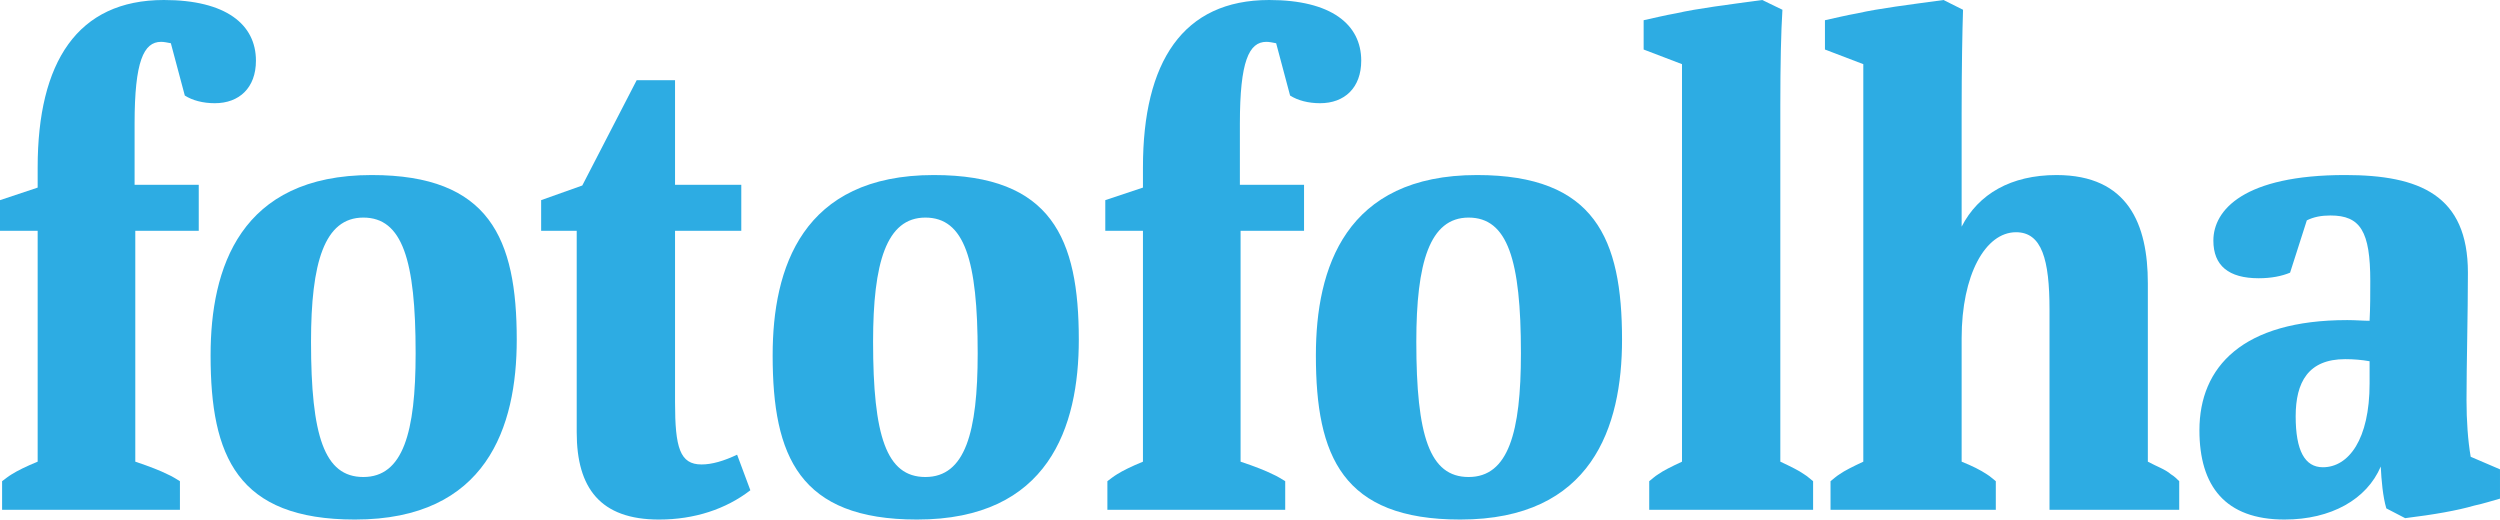
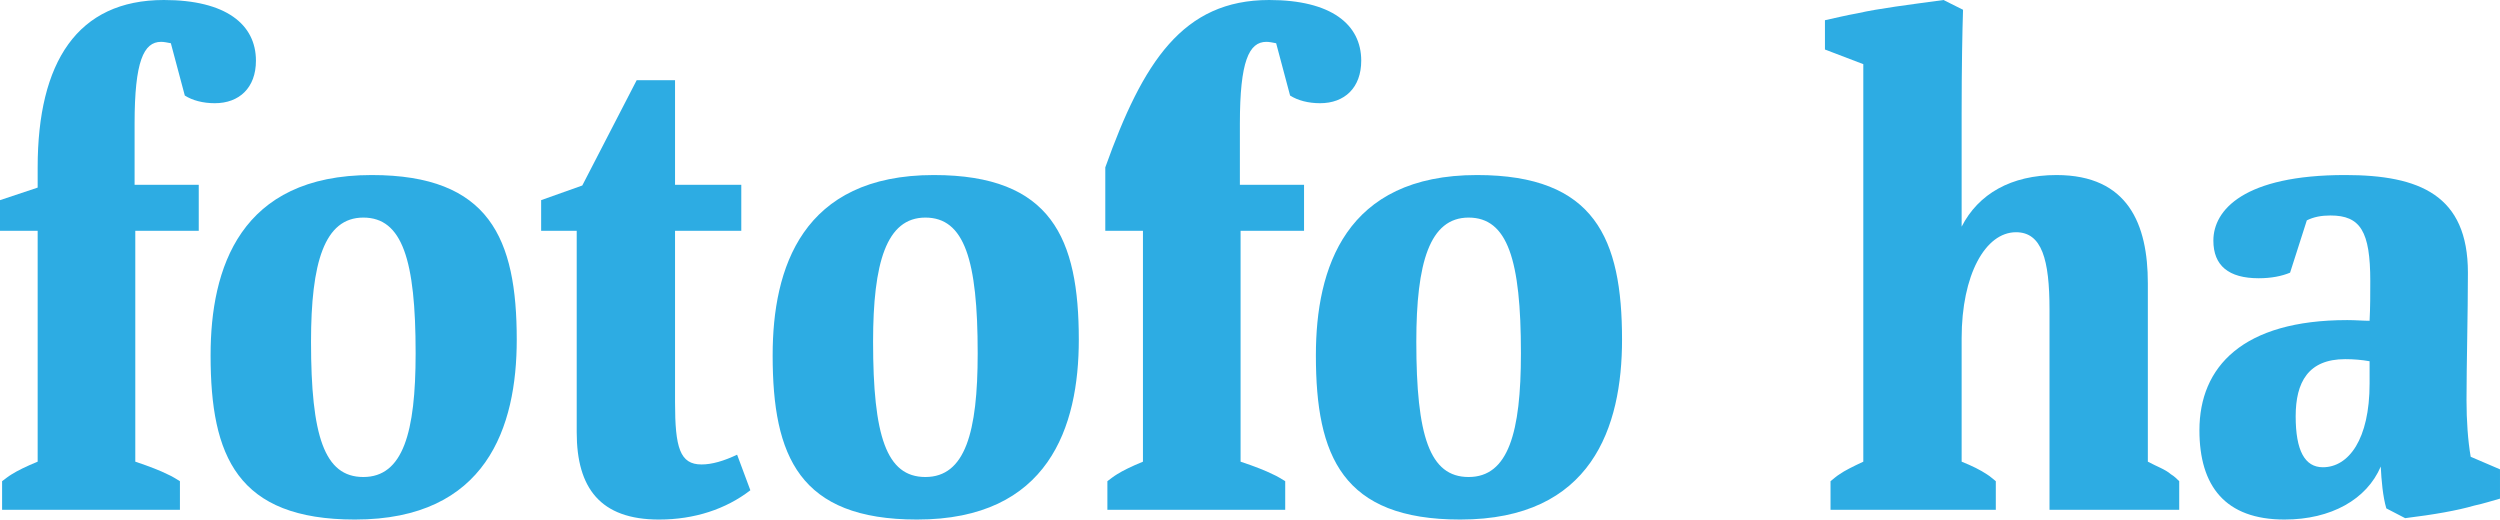
<svg xmlns="http://www.w3.org/2000/svg" version="1.1" id="Camada_1" x="0px" y="0px" width="834.678px" height="173.462px" viewBox="0 0 834.678 173.462" enable-background="new 0 0 834.678 173.462" xml:space="preserve">
  <g>
    <g>
      <path fill="#2DACE3" d="M71.713,34.459c-3.958,0-7.451-0.931-10.012-2.561l-4.657-17.462c-1.164-0.233-2.329-0.466-3.26-0.466    c-5.821,0-8.848,6.519-8.848,27.242v20.489h21.421v15.367H45.17v77.069c4.89,1.63,8.382,3.026,10.71,4.19    c1.63,0.699,3.027,1.63,4.191,2.329v9.546H0.699v-9.546c0.931-0.699,2.095-1.63,3.259-2.329c1.863-1.164,4.657-2.561,8.615-4.19    V77.068H0V66.823l12.573-4.191V55.88C12.573,20.722,25.845,0,54.716,0C75.438,0,85.45,8.149,85.45,20.257    C85.45,29.337,79.862,34.459,71.713,34.459z" />
      <path fill="#2DACE3" d="M172.526,113.391c0,29.104-10.012,60.071-54.017,60.071c-39.349,0-48.197-21.188-48.197-54.716v-0.233    c0-28.871,9.779-60.071,53.785-60.071C163.446,58.441,172.526,79.629,172.526,113.391z M103.84,114.089    c0,31.433,4.424,45.17,17.463,45.17c13.271,0,17.462-14.901,17.462-41.212v-0.232c0-30.967-4.424-45.17-17.462-45.17    C108.264,72.644,103.84,87.778,103.84,114.089z" />
      <path fill="#2DACE3" d="M250.522,163.683c-8.149,6.287-18.627,9.779-30.501,9.779c-19.558,0-27.474-10.478-27.474-29.104v-67.29    h-11.875V66.823l13.737-4.889l18.161-35.158h12.806v34.925h22.119v15.367h-22.119v57.278c0,15.134,1.629,20.723,8.848,20.723    c3.492,0,7.451-1.165,11.875-3.26L250.522,163.683z" />
      <path fill="#2DACE3" d="M360.182,113.391c0,29.104-10.012,60.071-54.017,60.071c-39.349,0-48.197-21.188-48.197-54.716v-0.233    c0-28.871,9.779-60.071,53.785-60.071C351.101,58.441,360.182,79.629,360.182,113.391z M291.496,114.089    c0,31.433,4.424,45.17,17.463,45.17c13.271,0,17.462-14.901,17.462-41.212v-0.232c0-30.967-4.424-45.17-17.462-45.17    C295.919,72.644,291.496,87.778,291.496,114.089z" />
-       <path fill="#2DACE3" d="M440.738,34.459c-3.958,0-7.45-0.931-10.012-2.561l-4.656-17.462c-1.164-0.233-2.329-0.466-3.26-0.466    c-5.821,0-8.848,6.519-8.848,27.242v20.489h21.421v15.367h-21.188v77.069c4.89,1.63,8.382,3.026,10.711,4.19    c1.63,0.699,3.026,1.63,4.19,2.329v9.546h-59.372v-9.546c0.931-0.699,2.095-1.63,3.259-2.329c1.863-1.164,4.657-2.561,8.615-4.19    V77.068h-12.573V66.823l12.573-4.191V55.88C381.599,20.722,394.87,0,423.741,0c20.723,0,30.734,8.149,30.734,20.257    C454.475,29.337,448.887,34.459,440.738,34.459z" />
+       <path fill="#2DACE3" d="M440.738,34.459c-3.958,0-7.45-0.931-10.012-2.561l-4.656-17.462c-1.164-0.233-2.329-0.466-3.26-0.466    c-5.821,0-8.848,6.519-8.848,27.242v20.489h21.421v15.367h-21.188v77.069c4.89,1.63,8.382,3.026,10.711,4.19    c1.63,0.699,3.026,1.63,4.19,2.329v9.546h-59.372v-9.546c0.931-0.699,2.095-1.63,3.259-2.329c1.863-1.164,4.657-2.561,8.615-4.19    V77.068h-12.573V66.823V55.88C381.599,20.722,394.87,0,423.741,0c20.723,0,30.734,8.149,30.734,20.257    C454.475,29.337,448.887,34.459,440.738,34.459z" />
      <path fill="#2DACE3" d="M541.552,113.391c0,29.104-10.012,60.071-54.018,60.071c-39.349,0-48.196-21.188-48.196-54.716v-0.233    c0-28.871,9.778-60.071,53.784-60.071C532.471,58.441,541.552,79.629,541.552,113.391z M472.866,114.089    c0,31.433,4.424,45.17,17.463,45.17c13.271,0,17.463-14.901,17.463-41.212v-0.232c0-30.967-4.424-45.17-17.463-45.17    S472.866,87.778,472.866,114.089z" />
-       <path fill="#2DACE3" d="M605.344,170.202h-54.716v-9.546c0.932-0.699,1.863-1.63,3.027-2.329c1.63-1.164,4.424-2.561,7.916-4.19    V21.421l-12.806-4.89V6.752c3.26-0.699,6.985-1.63,10.943-2.329c7.218-1.63,16.764-2.794,28.639-4.424l6.752,3.26    c-0.466,7.451-0.699,18.161-0.699,31.898v118.979c3.493,1.63,6.287,3.026,7.917,4.19c1.164,0.699,2.095,1.63,3.026,2.329V170.202z    " />
      <path fill="#2DACE3" d="M727.579,170.202h-43.307v-66.823c0-16.765-2.562-25.845-11.176-25.845    c-10.245,0-18.161,14.204-18.161,35.391v41.212c3.492,1.396,6.286,2.794,8.382,4.19c1.164,0.699,2.096,1.63,3.026,2.329v9.546    h-55.182v-9.546c0.932-0.699,1.863-1.63,3.027-2.329c1.63-1.164,4.424-2.561,7.916-4.19V21.421l-12.806-4.89V6.752    c3.26-0.699,6.985-1.63,10.943-2.329C627.46,2.794,637.006,1.63,648.881,0l6.52,3.26c-0.233,7.218-0.466,18.859-0.466,34.692    v37.719c5.588-10.943,16.531-17.229,31.665-17.229c23.982,0,30.501,16.531,30.501,36.09v59.605c3.027,1.63,5.821,2.562,7.684,4.19    c1.164,0.699,2.096,1.63,2.794,2.329V170.202z" />
      <path fill="#2DACE3" d="M834.678,166.477c-2.562,0.699-5.355,1.63-8.615,2.328c-5.588,1.63-13.504,3.027-23.05,4.191l-6.287-3.26    c-1.164-3.958-1.63-9.313-1.862-13.97c-4.657,10.943-16.531,17.695-32.131,17.695c-19.791,0-28.406-11.176-28.406-29.803    c0-21.188,14.436-36.788,49.361-36.788c2.794,0,5.354,0.232,7.45,0.232c0.233-4.424,0.233-8.848,0.233-13.271    c0-16.531-3.26-21.886-13.272-21.886c-3.026,0-5.588,0.466-7.916,1.63l-5.588,17.462c-2.794,1.164-6.286,1.863-10.478,1.863    c-10.012,0-15.134-4.191-15.134-12.574c0-10.245,10.244-21.886,44.005-21.886c24.913,0,40.979,6.752,40.979,32.597    c0,13.971-0.466,30.502-0.466,42.609c0,6.752,0.466,13.504,1.396,18.859l9.779,4.191V166.477z M791.138,120.608    c-2.562-0.466-5.355-0.698-8.149-0.698c-12.34,0-16.531,7.684-16.531,19.092c0,11.409,3.027,16.997,9.081,16.997    c8.614,0,15.6-9.313,15.6-27.94V120.608z" />
    </g>
  </g>
</svg>